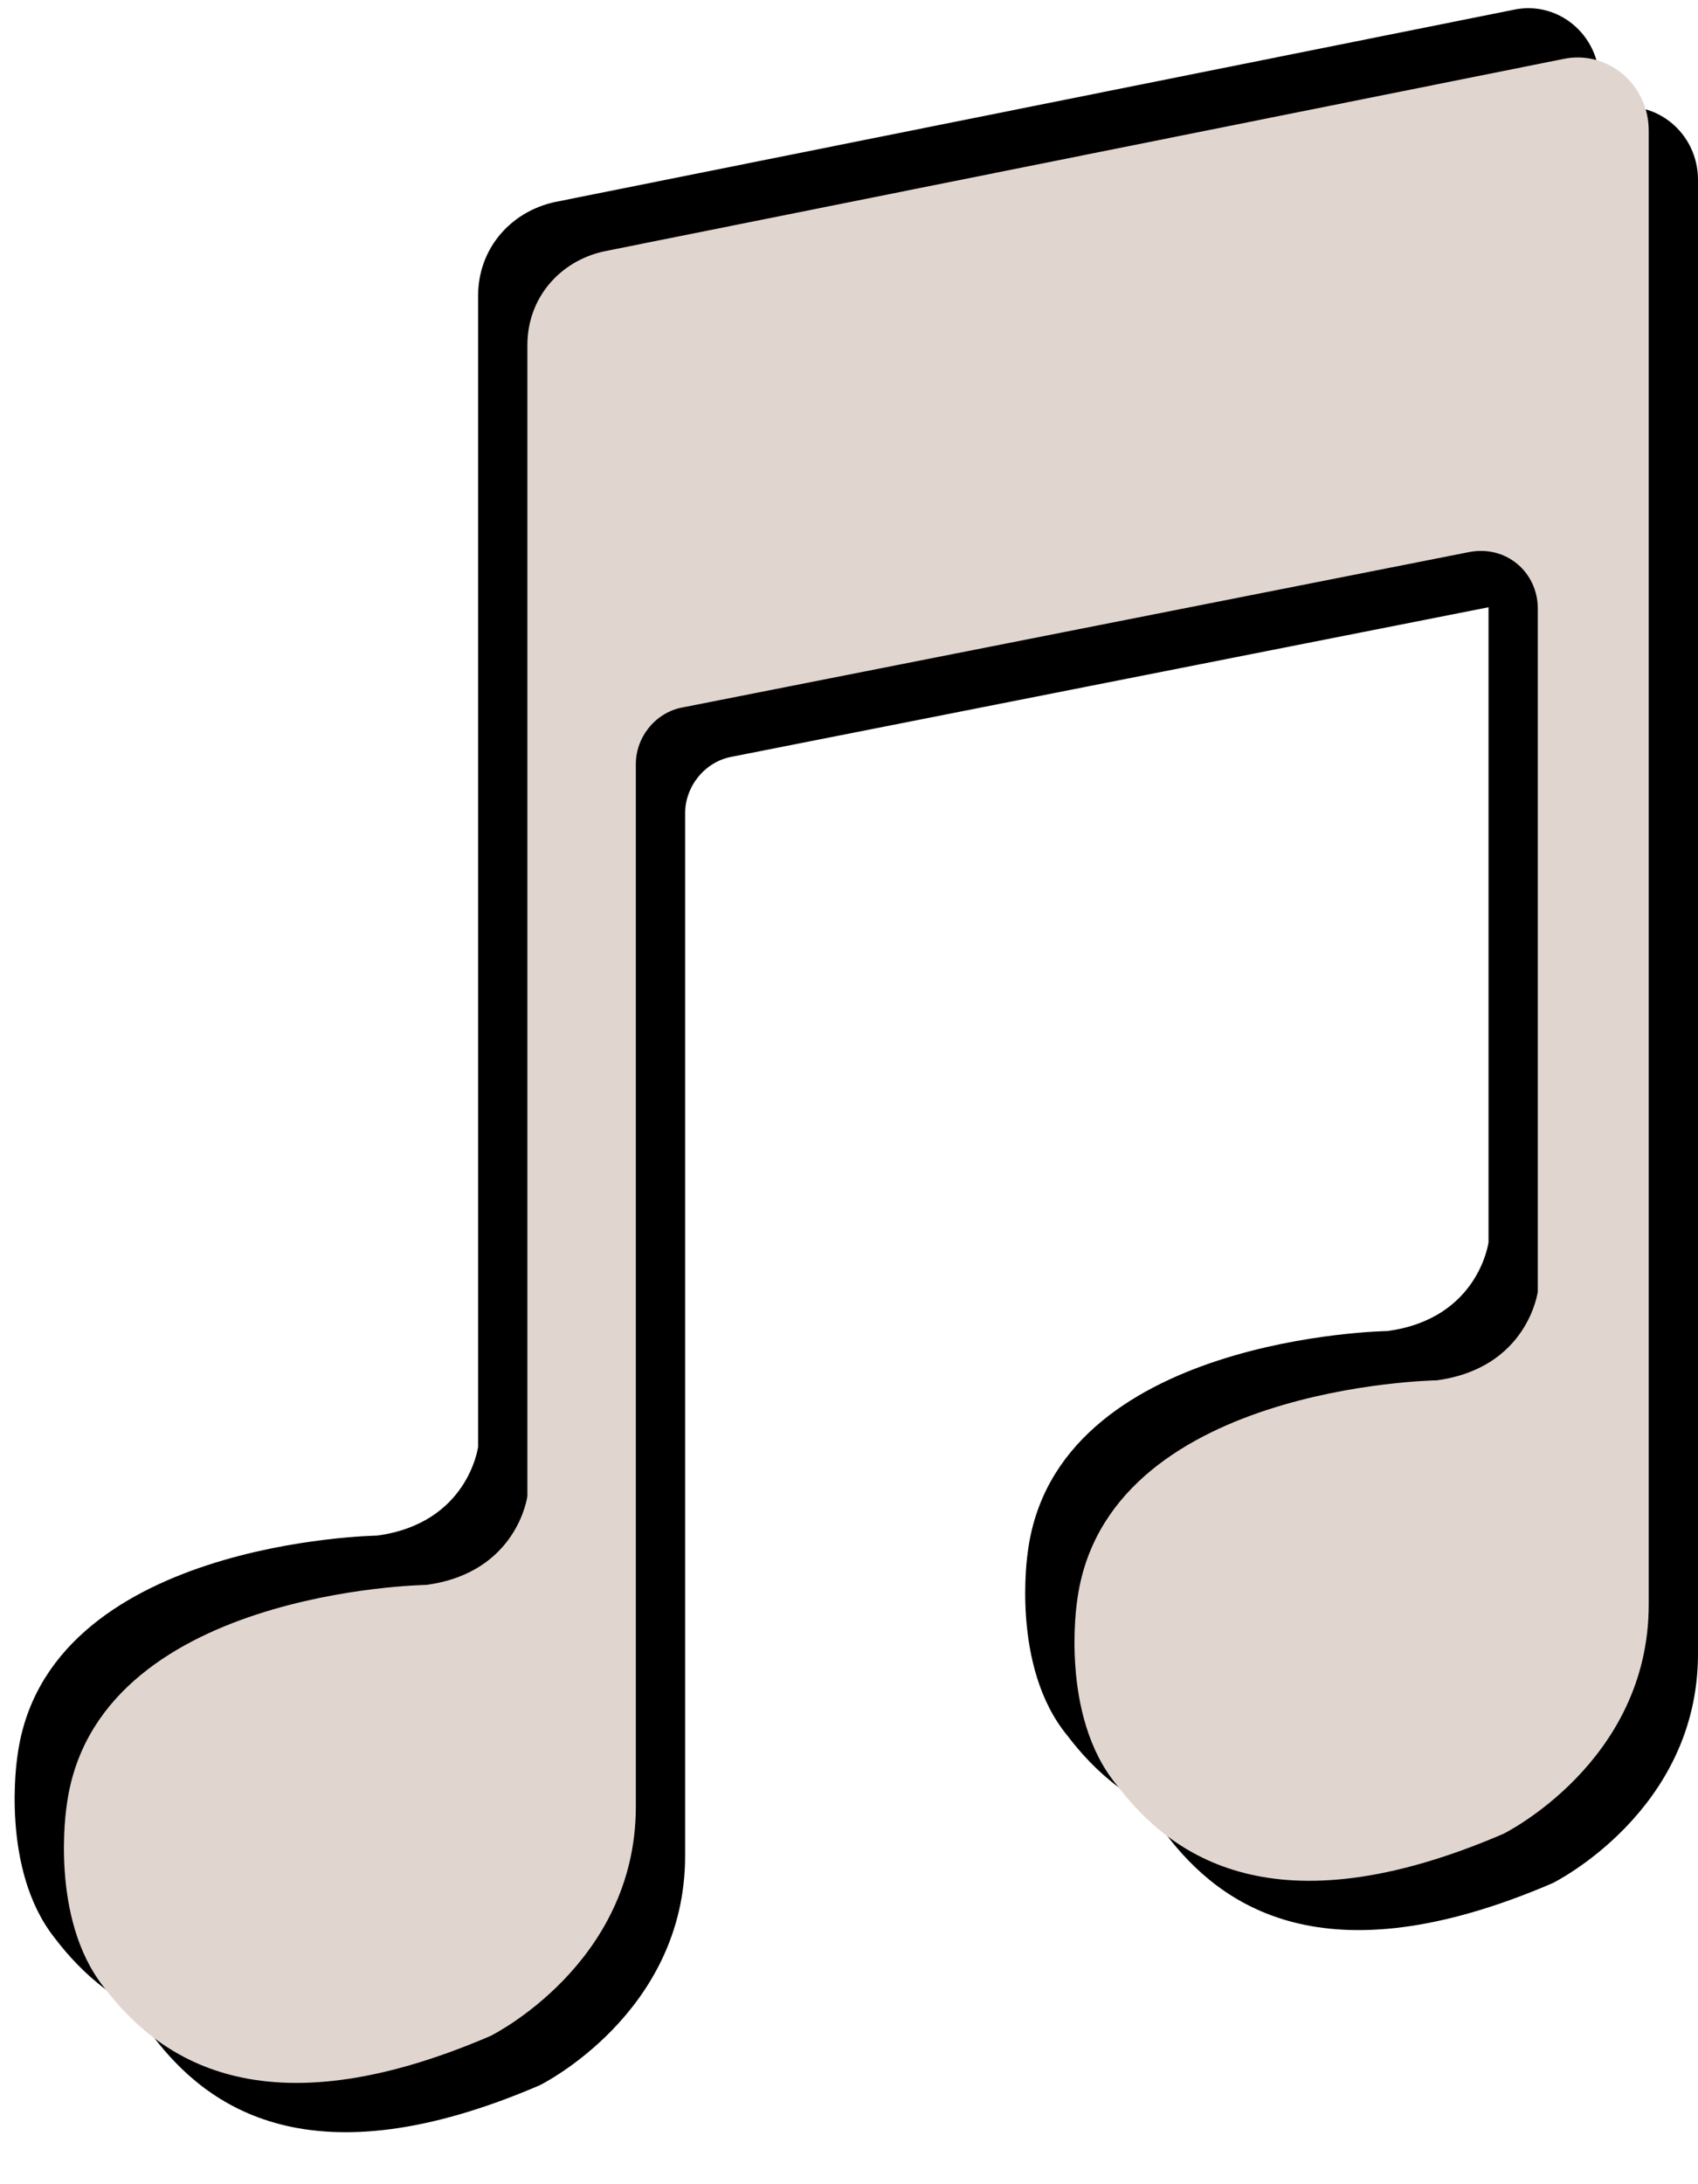
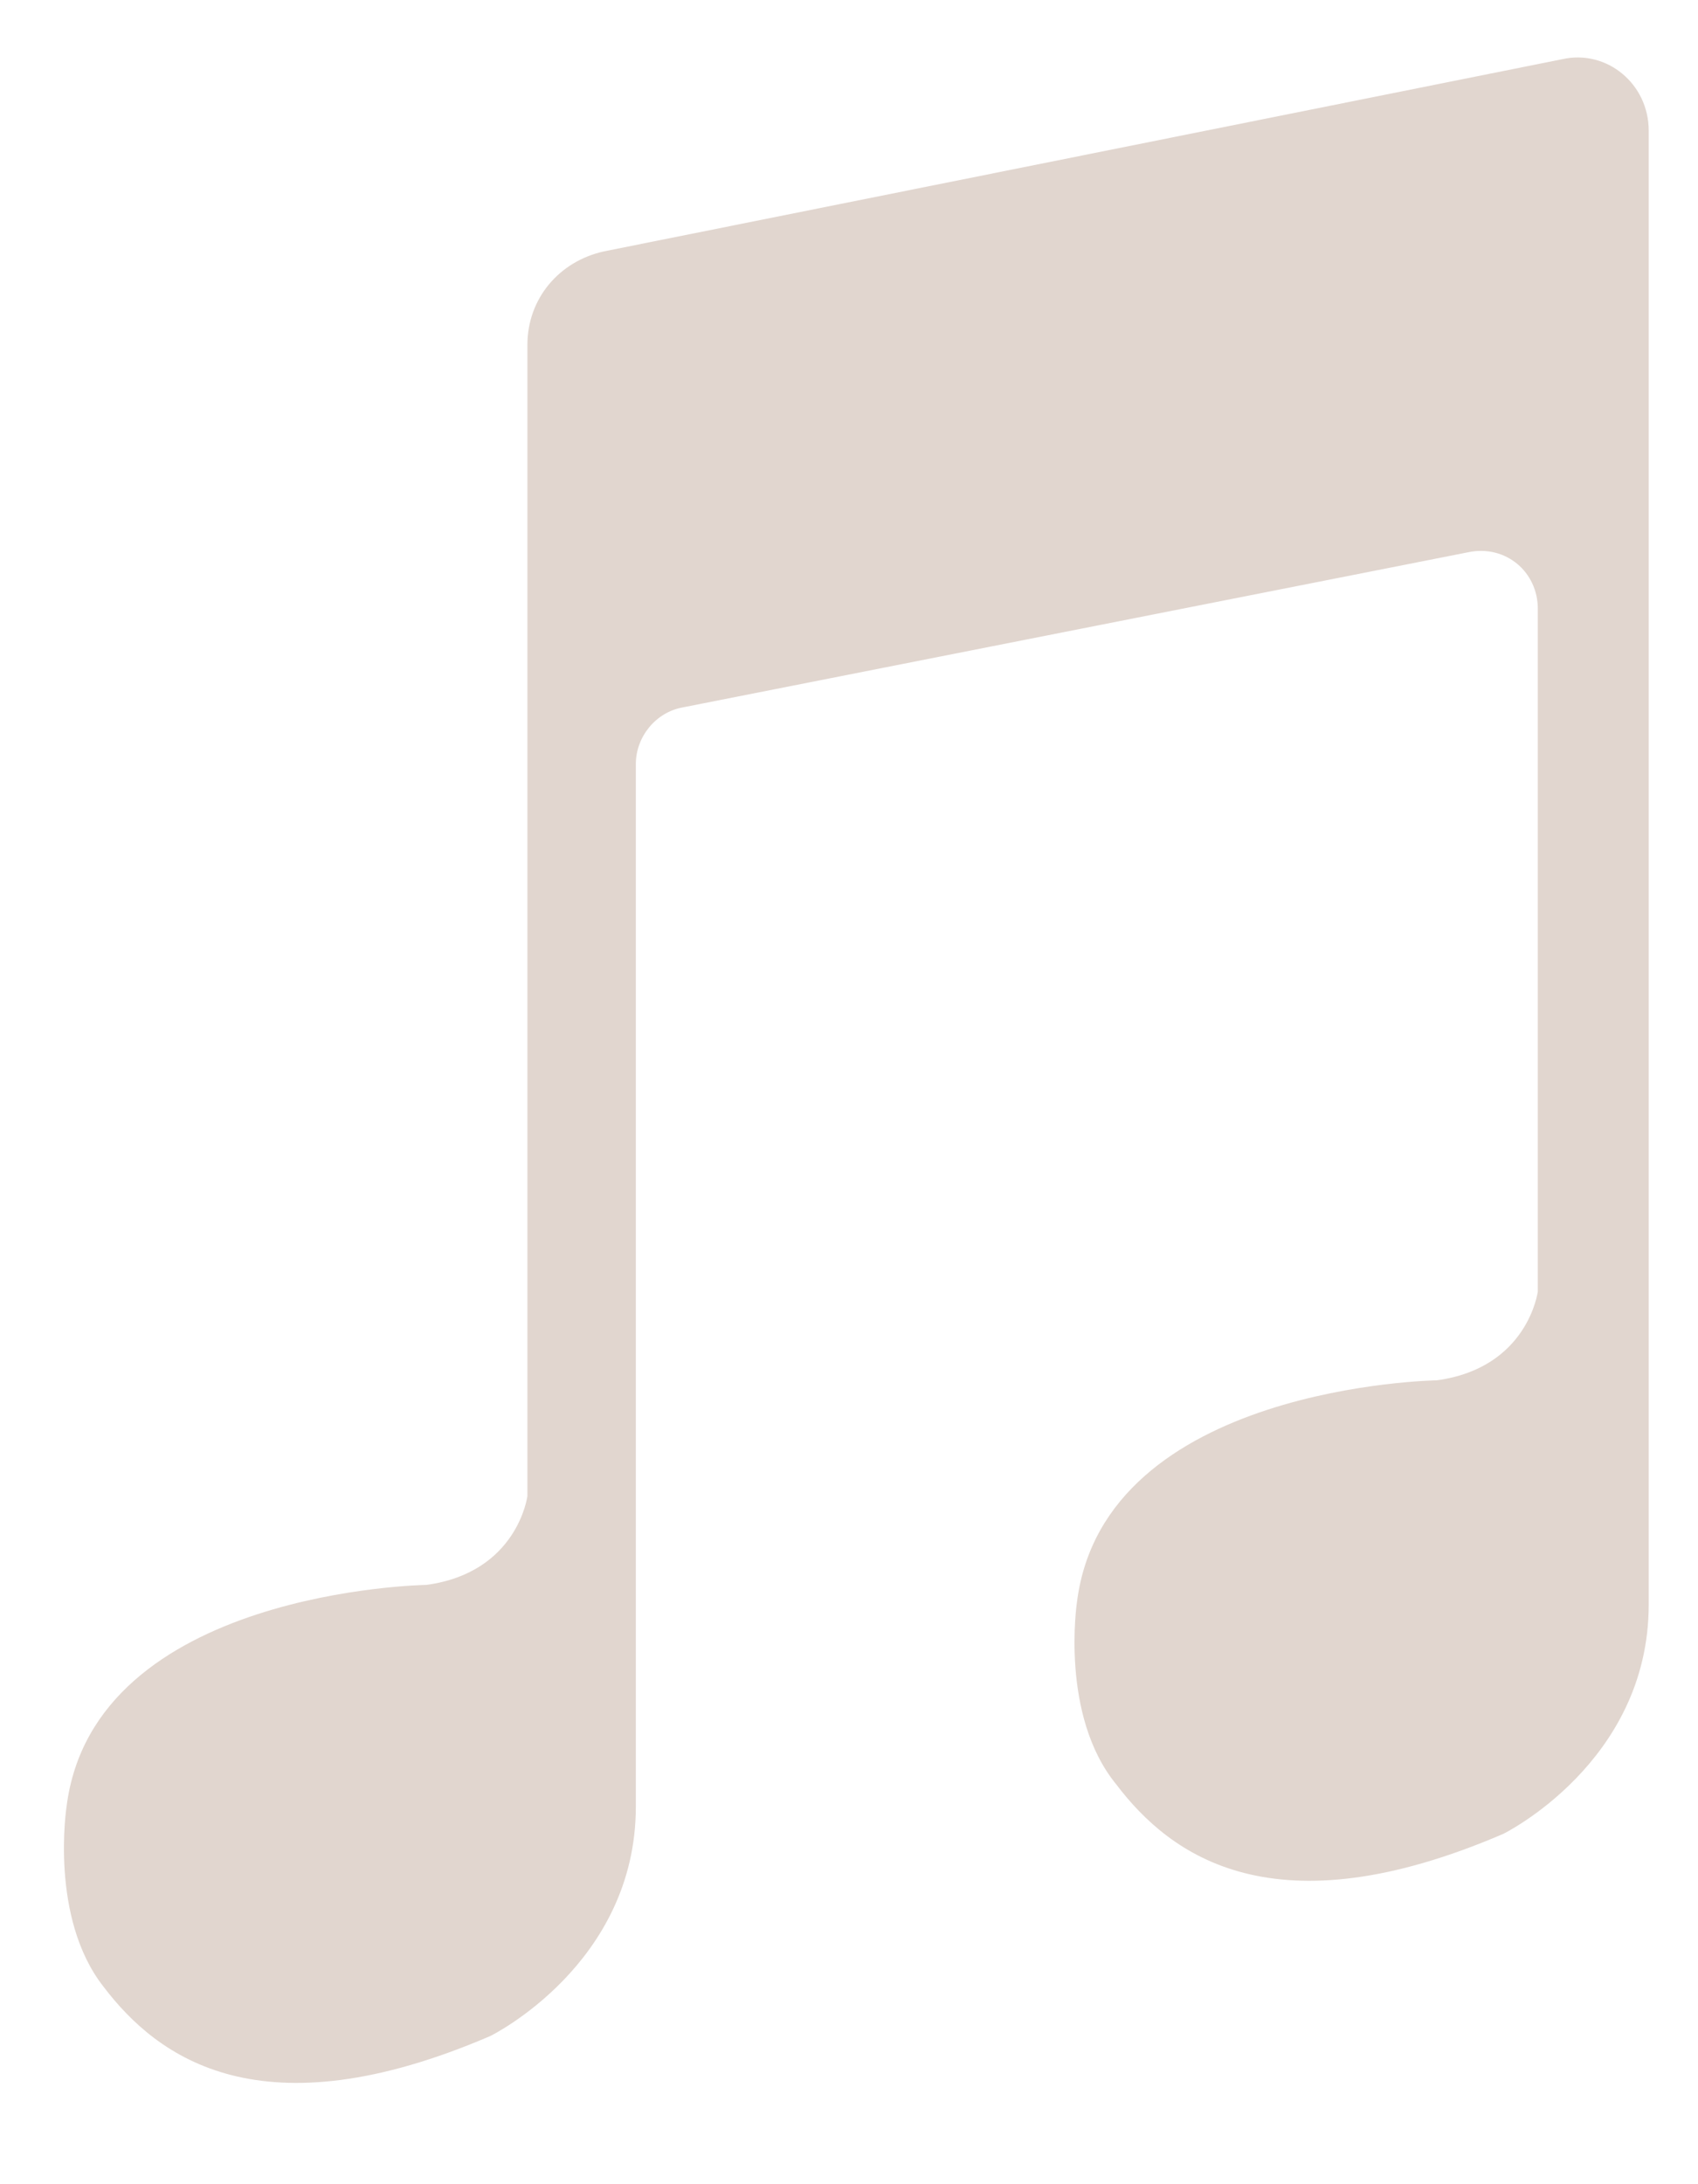
<svg xmlns="http://www.w3.org/2000/svg" fill="#e1d6cf" height="88.6" preserveAspectRatio="xMidYMid meet" version="1" viewBox="-0.6 -0.3 68.9 88.6" width="68.9" zoomAndPan="magnify">
  <g>
    <g id="change1_1">
-       <path d="M60.8,0.1c1.8-0.4,3.5,1,3.5,2.9v59.8c0,6.4-5.9,9.3-5.9,9.3c-9.3,4-13.5,0.9-15.7-2 c-2.3-2.8-1.6-7.4-1.6-7.4c1.1-8.8,14.6-9,14.6-9c3.7-0.5,4.1-3.6,4.1-3.6V22.4c0-1.5-1.3-2.6-2.8-2.3l-31.9,6.3 c-1.1,0.2-1.9,1.2-1.9,2.3V71c0,6.4-5.9,9.3-5.9,9.3c-9.3,4-13.5,0.9-15.7-2C-0.6,75.5,0.1,71,0.1,71c1.1-8.8,14.6-9,14.6-9 c3.7-0.5,4.1-3.6,4.1-3.6V11.7c0-1.9,1.3-3.4,3.1-3.8L60.8,0.1z" fill="#000000" />
-     </g>
+       </g>
    <g id="change2_1">
-       <path d="M64.8,4.1c1.8-0.4,3.5,1,3.5,2.9v59.8c0,6.4-5.9,9.3-5.9,9.3c-9.3,4-13.5,0.9-15.7-2 c-2.3-2.8-1.6-7.4-1.6-7.4c1.1-8.8,14.6-9,14.6-9c3.7-0.5,4.1-3.6,4.1-3.6V26.4c0-1.5-1.3-2.6-2.8-2.3l-31.9,6.3 c-1.1,0.2-1.9,1.2-1.9,2.3V75c0,6.4-5.9,9.3-5.9,9.3c-9.3,4-13.5,0.9-15.7-2C3.4,79.5,4.1,75,4.1,75c1.1-8.8,14.6-9,14.6-9 c3.7-0.5,4.1-3.6,4.1-3.6V15.7c0-1.9,1.3-3.4,3.1-3.8L64.8,4.1z" fill="#000000" />
-     </g>
+       </g>
    <g id="change3_1">
      <path d="M62.8,2.1c1.8-0.4,3.5,1,3.5,2.9v59.8c0,6.4-5.9,9.3-5.9,9.3c-9.3,4-13.5,0.9-15.7-2c-2.3-2.8-1.6-7.4-1.6-7.4 c1.1-8.8,14.6-9,14.6-9c3.7-0.5,4.1-3.6,4.1-3.6V24.4c0-1.5-1.3-2.6-2.8-2.3l-31.9,6.3c-1.1,0.2-1.9,1.2-1.9,2.3V73 c0,6.4-5.9,9.3-5.9,9.3c-9.3,4-13.5,0.9-15.7-2C1.4,77.5,2.1,73,2.1,73c1.1-8.8,14.6-9,14.6-9c3.7-0.5,4.1-3.6,4.1-3.6V13.7 c0-1.9,1.3-3.4,3.1-3.8L62.8,2.1z" />
    </g>
  </g>
</svg>